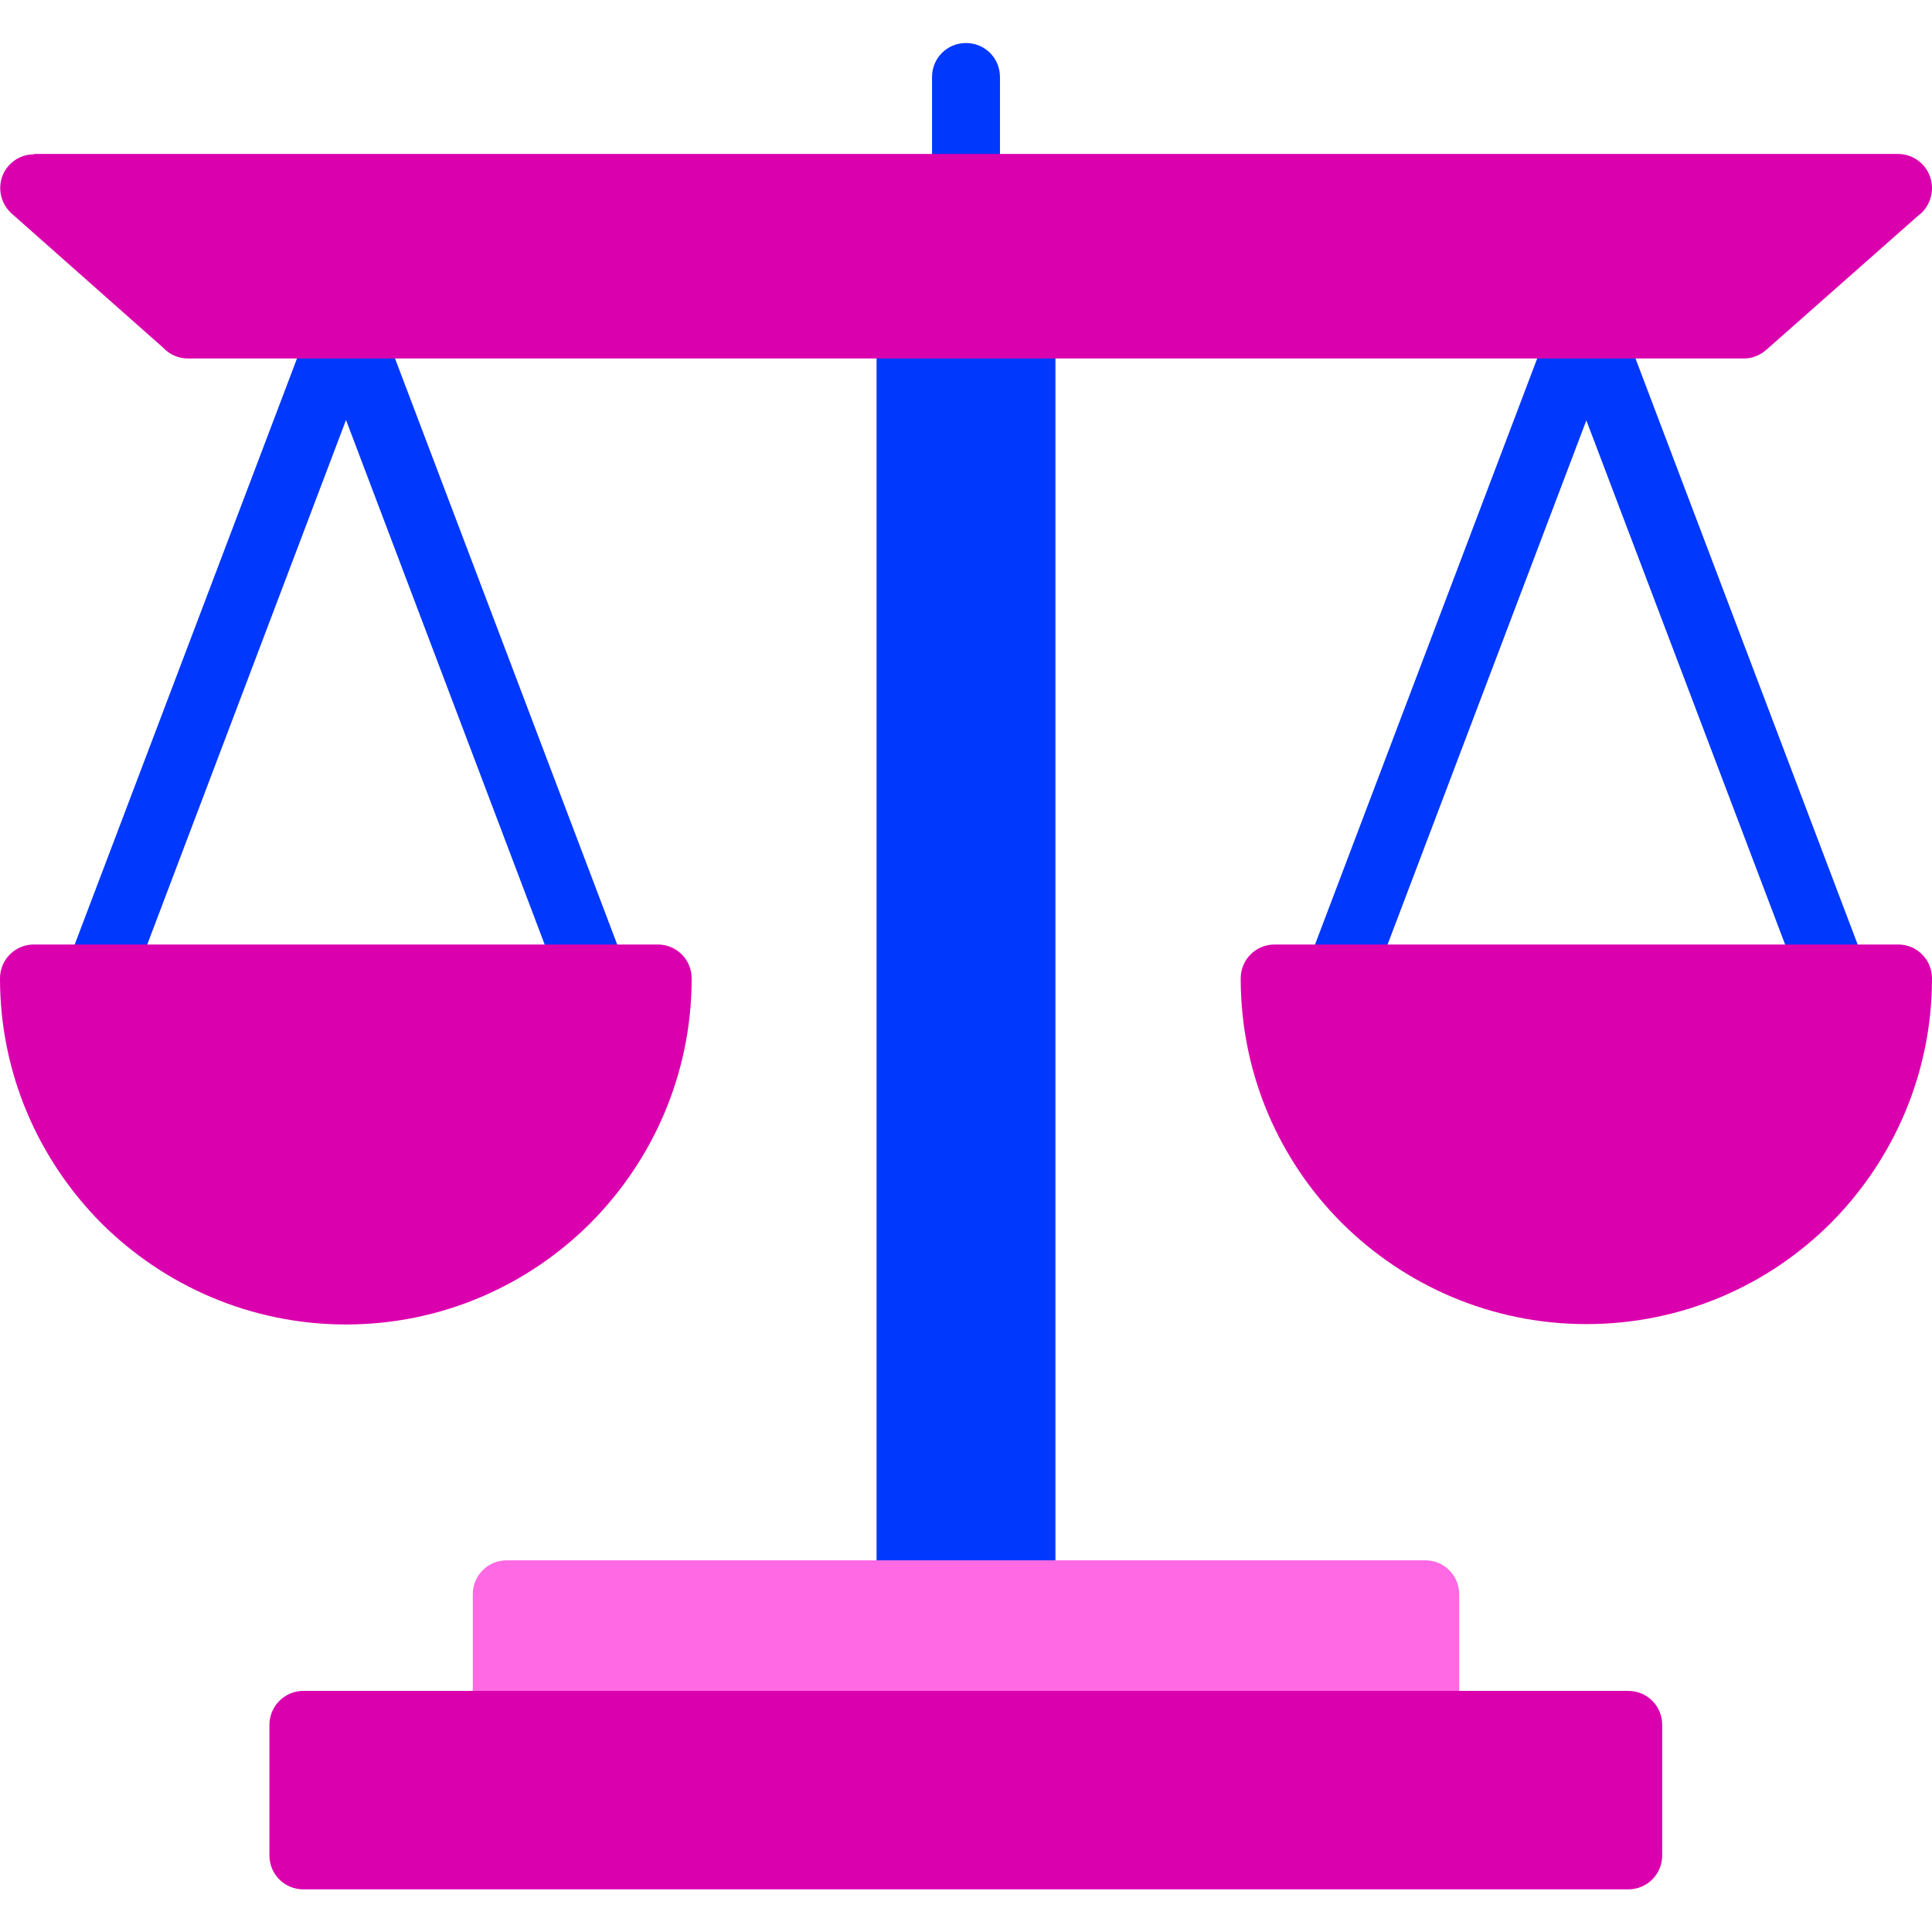
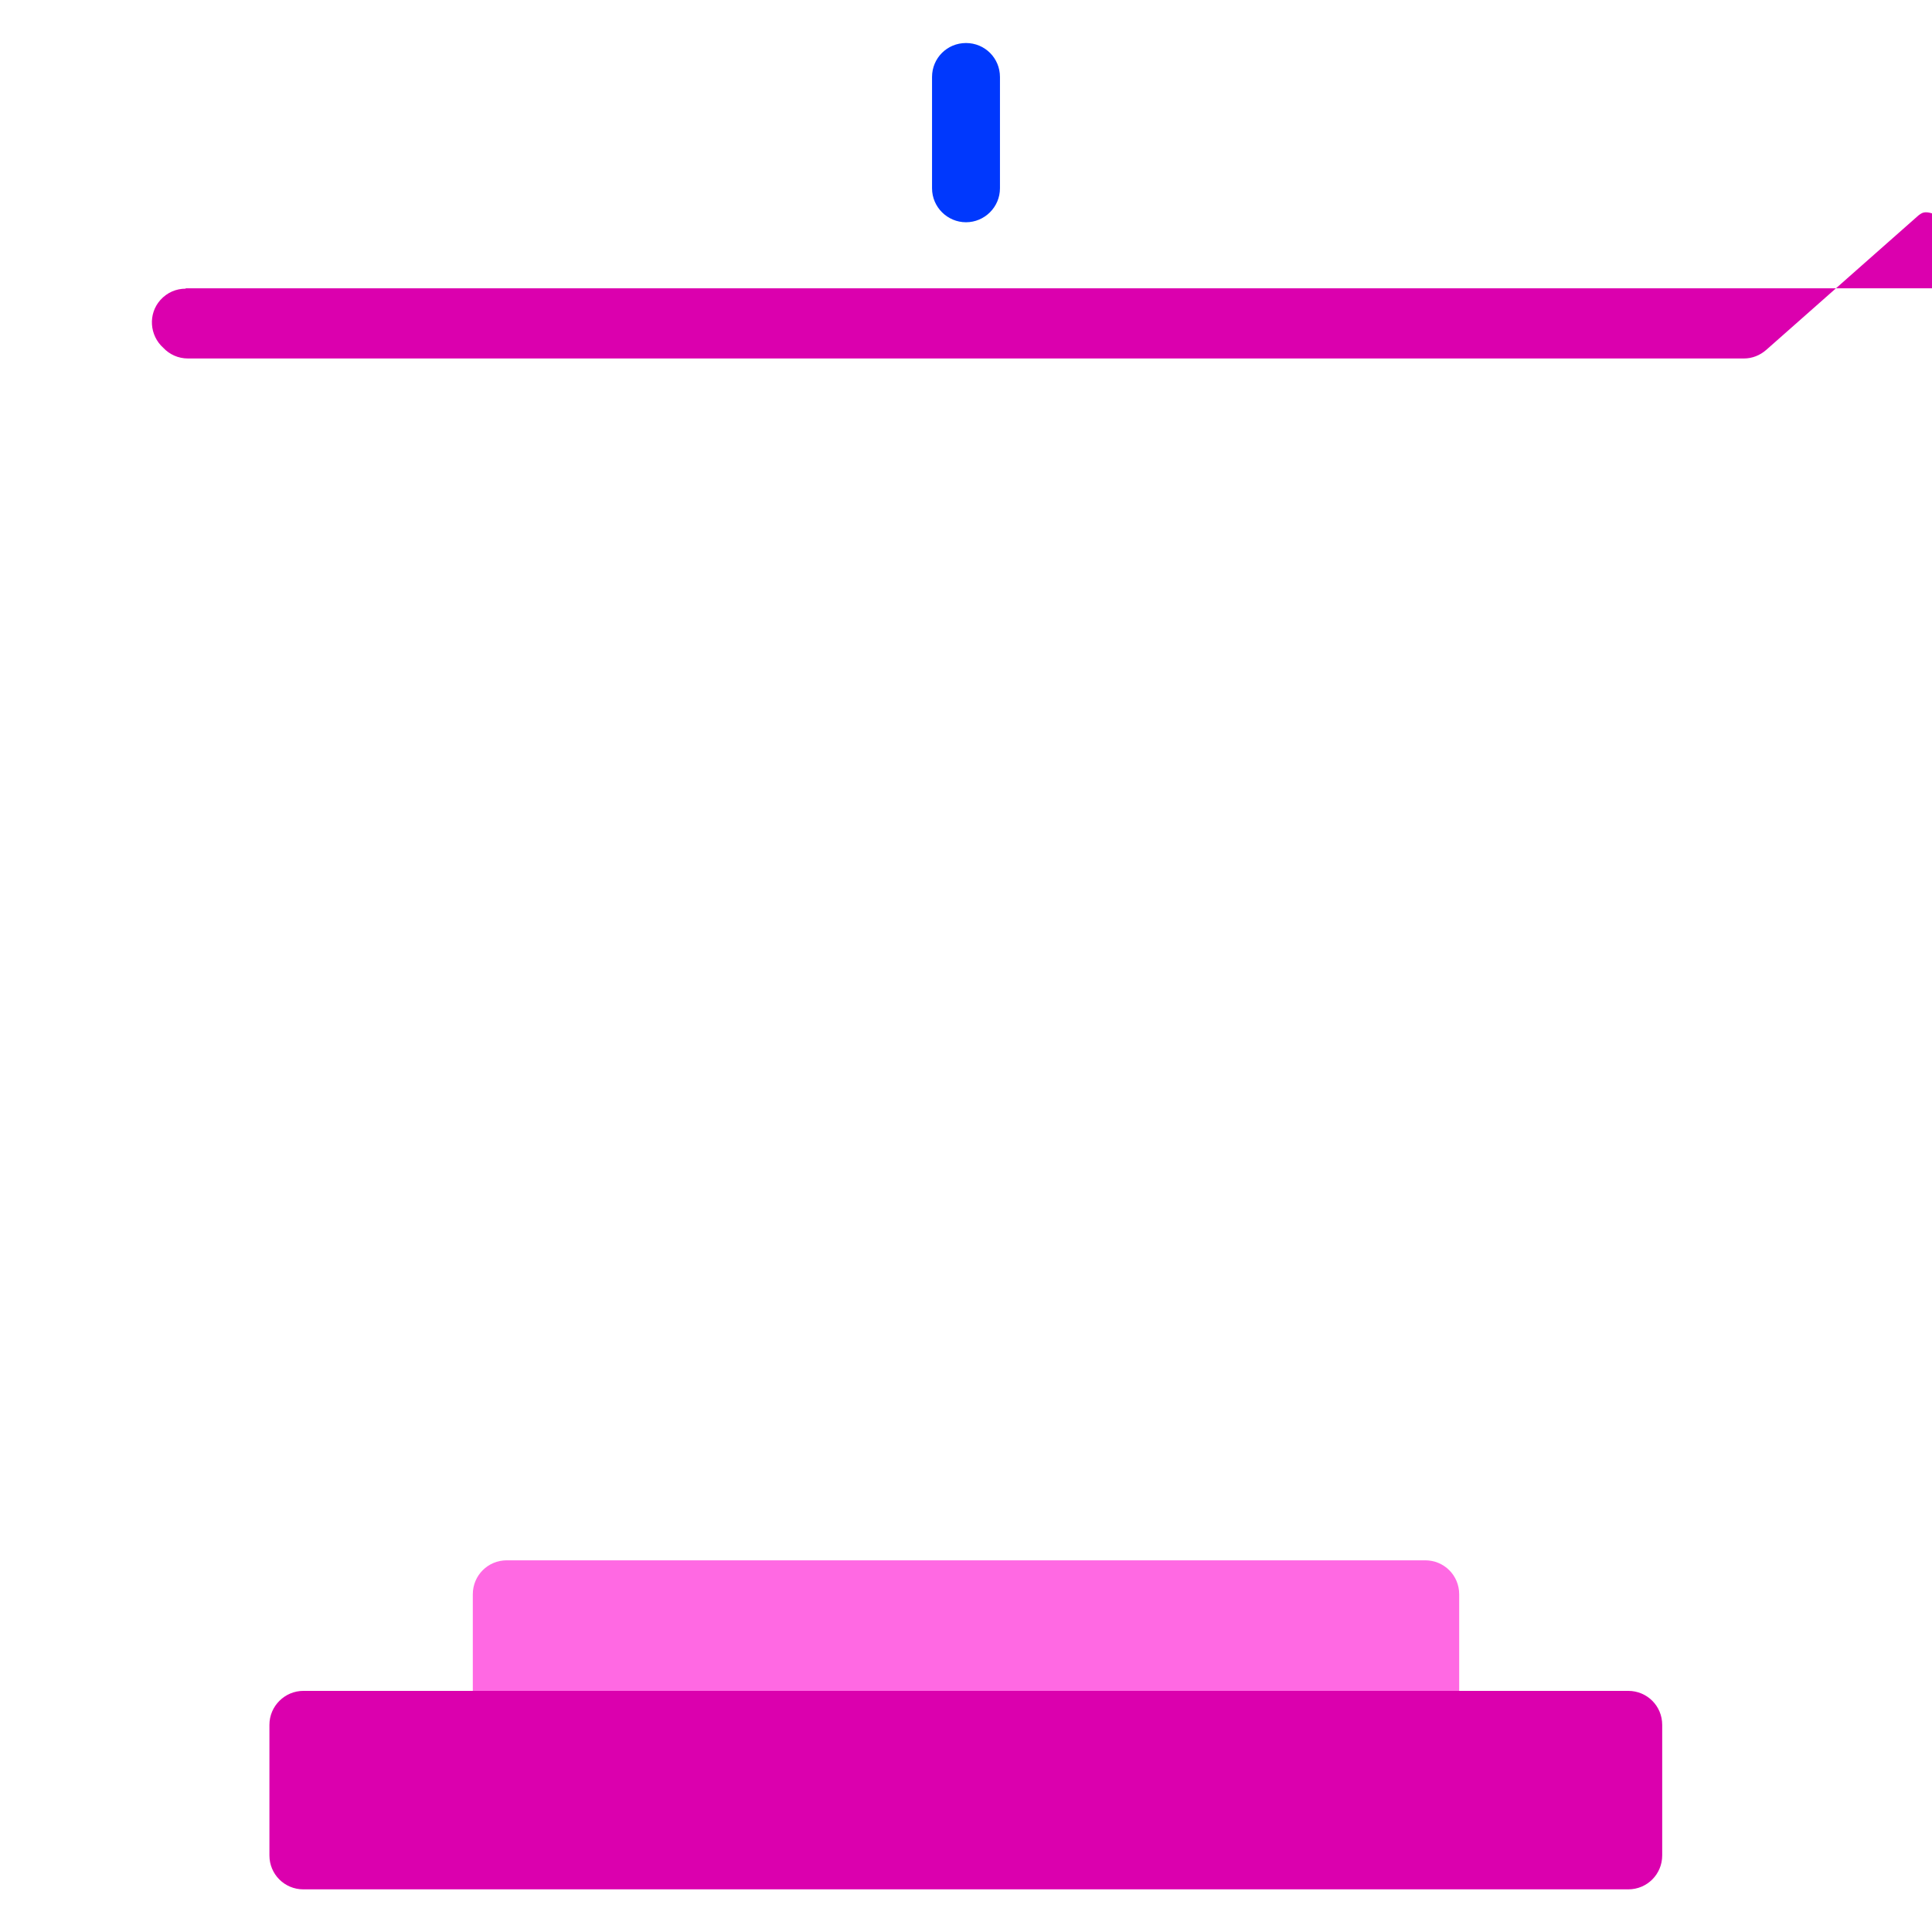
<svg xmlns="http://www.w3.org/2000/svg" version="1.1" id="Laag_1" shape-rendering="geometricPrecision" image-rendering="optimizeQuality" text-rendering="geometricPrecision" x="0px" y="0px" viewBox="0 0 512 512" style="enable-background:new 0 0 512 512;" xml:space="preserve">
  <style type="text/css">
	.st0{fill-rule:evenodd;clip-rule:evenodd;fill:#0038FD;}
	.st1{fill:#0038FD;}
	.st2{fill:#DB00AE;}
	.st3{fill:#FF69E3;}
</style>
  <path class="st0" d="M247,20.4c0-5,4-9,9-9s9,4,9,9v29.5c0,5-4.1,9-9,9s-9-4-9-9V20.4z" />
-   <path class="st1" d="M363.1,262.5c-1.8,4.6-6.9,7-11.6,5.2c-4.6-1.8-7-6.9-5.2-11.6l65.7-173.3c1.8-4.6,6.9-7,11.6-5.2  c2.5,0.9,4.4,2.9,5.2,5.2l65.7,173.3c1.7,4.6-0.6,9.8-5.2,11.6c-4.6,1.7-9.8-0.6-11.6-5.2l-57.3-151.1L363.1,262.5z" />
-   <path class="st1" d="M34.4,262.5c-1.7,4.6-6.9,7-11.6,5.2c-4.6-1.8-7-6.9-5.2-11.6L83.3,82.9c1.8-4.6,6.9-7,11.6-5.2  c2.5,0.9,4.4,2.9,5.2,5.2l65.7,173.3c1.8,4.6-0.6,9.8-5.2,11.6c-4.6,1.7-9.8-0.6-11.6-5.2L91.7,111.3L34.4,262.5z" />
-   <path class="st0" d="M232.3,86h47.4v336.4h-47.4V86z" />
-   <path class="st2" d="M508.4,57.1l-40.3,35.6c-1.7,1.5-3.8,2.3-5.9,2.3v0H49.8c-2.6,0-4.9-1.1-6.5-2.8L3.1,56.6  c-3.7-3.3-4.1-9-0.8-12.7c1.8-2,4.2-3,6.7-3v-0.1h247h247c5,0,9,4.1,9,9C512,52.8,510.6,55.5,508.4,57.1z" />
-   <path class="st2" d="M512,259.3c0,25.3-10.3,48.2-26.8,64.8c-16.6,16.6-39.5,26.8-64.8,26.8s-48.2-10.3-64.8-26.8  c-16.6-16.6-26.8-39.5-26.8-64.8c0-5,4-9,9-9h17.9H503C508,250.3,512,254.3,512,259.3z M183.3,259.3c0,25.3-10.3,48.2-26.8,64.8  C139.9,340.7,117,351,91.7,351c-25.3,0-48.2-10.3-64.8-26.8C10.3,307.5,0,284.6,0,259.3c0-5,4-9,9-9h17.9h147.4  C179.3,250.3,183.3,254.3,183.3,259.3z" />
+   <path class="st2" d="M508.4,57.1l-40.3,35.6c-1.7,1.5-3.8,2.3-5.9,2.3v0H49.8c-2.6,0-4.9-1.1-6.5-2.8c-3.7-3.3-4.1-9-0.8-12.7c1.8-2,4.2-3,6.7-3v-0.1h247h247c5,0,9,4.1,9,9C512,52.8,510.6,55.5,508.4,57.1z" />
  <path class="st3" d="M377.7,466.1H134.3c-5,0-9-4-9-9v-34.6c0-5,4-9,9-9h243.4c5,0,9,4,9,9v34.6  C386.7,462.1,382.7,466.1,377.7,466.1z" />
  <path class="st2" d="M80.4,448.1h351.1c5,0,9,4,9,9v34.6c0,5-4,9-9,9H80.4c-5,0-9-4-9-9v-34.6C71.4,452.1,75.5,448.1,80.4,448.1z" />
</svg>